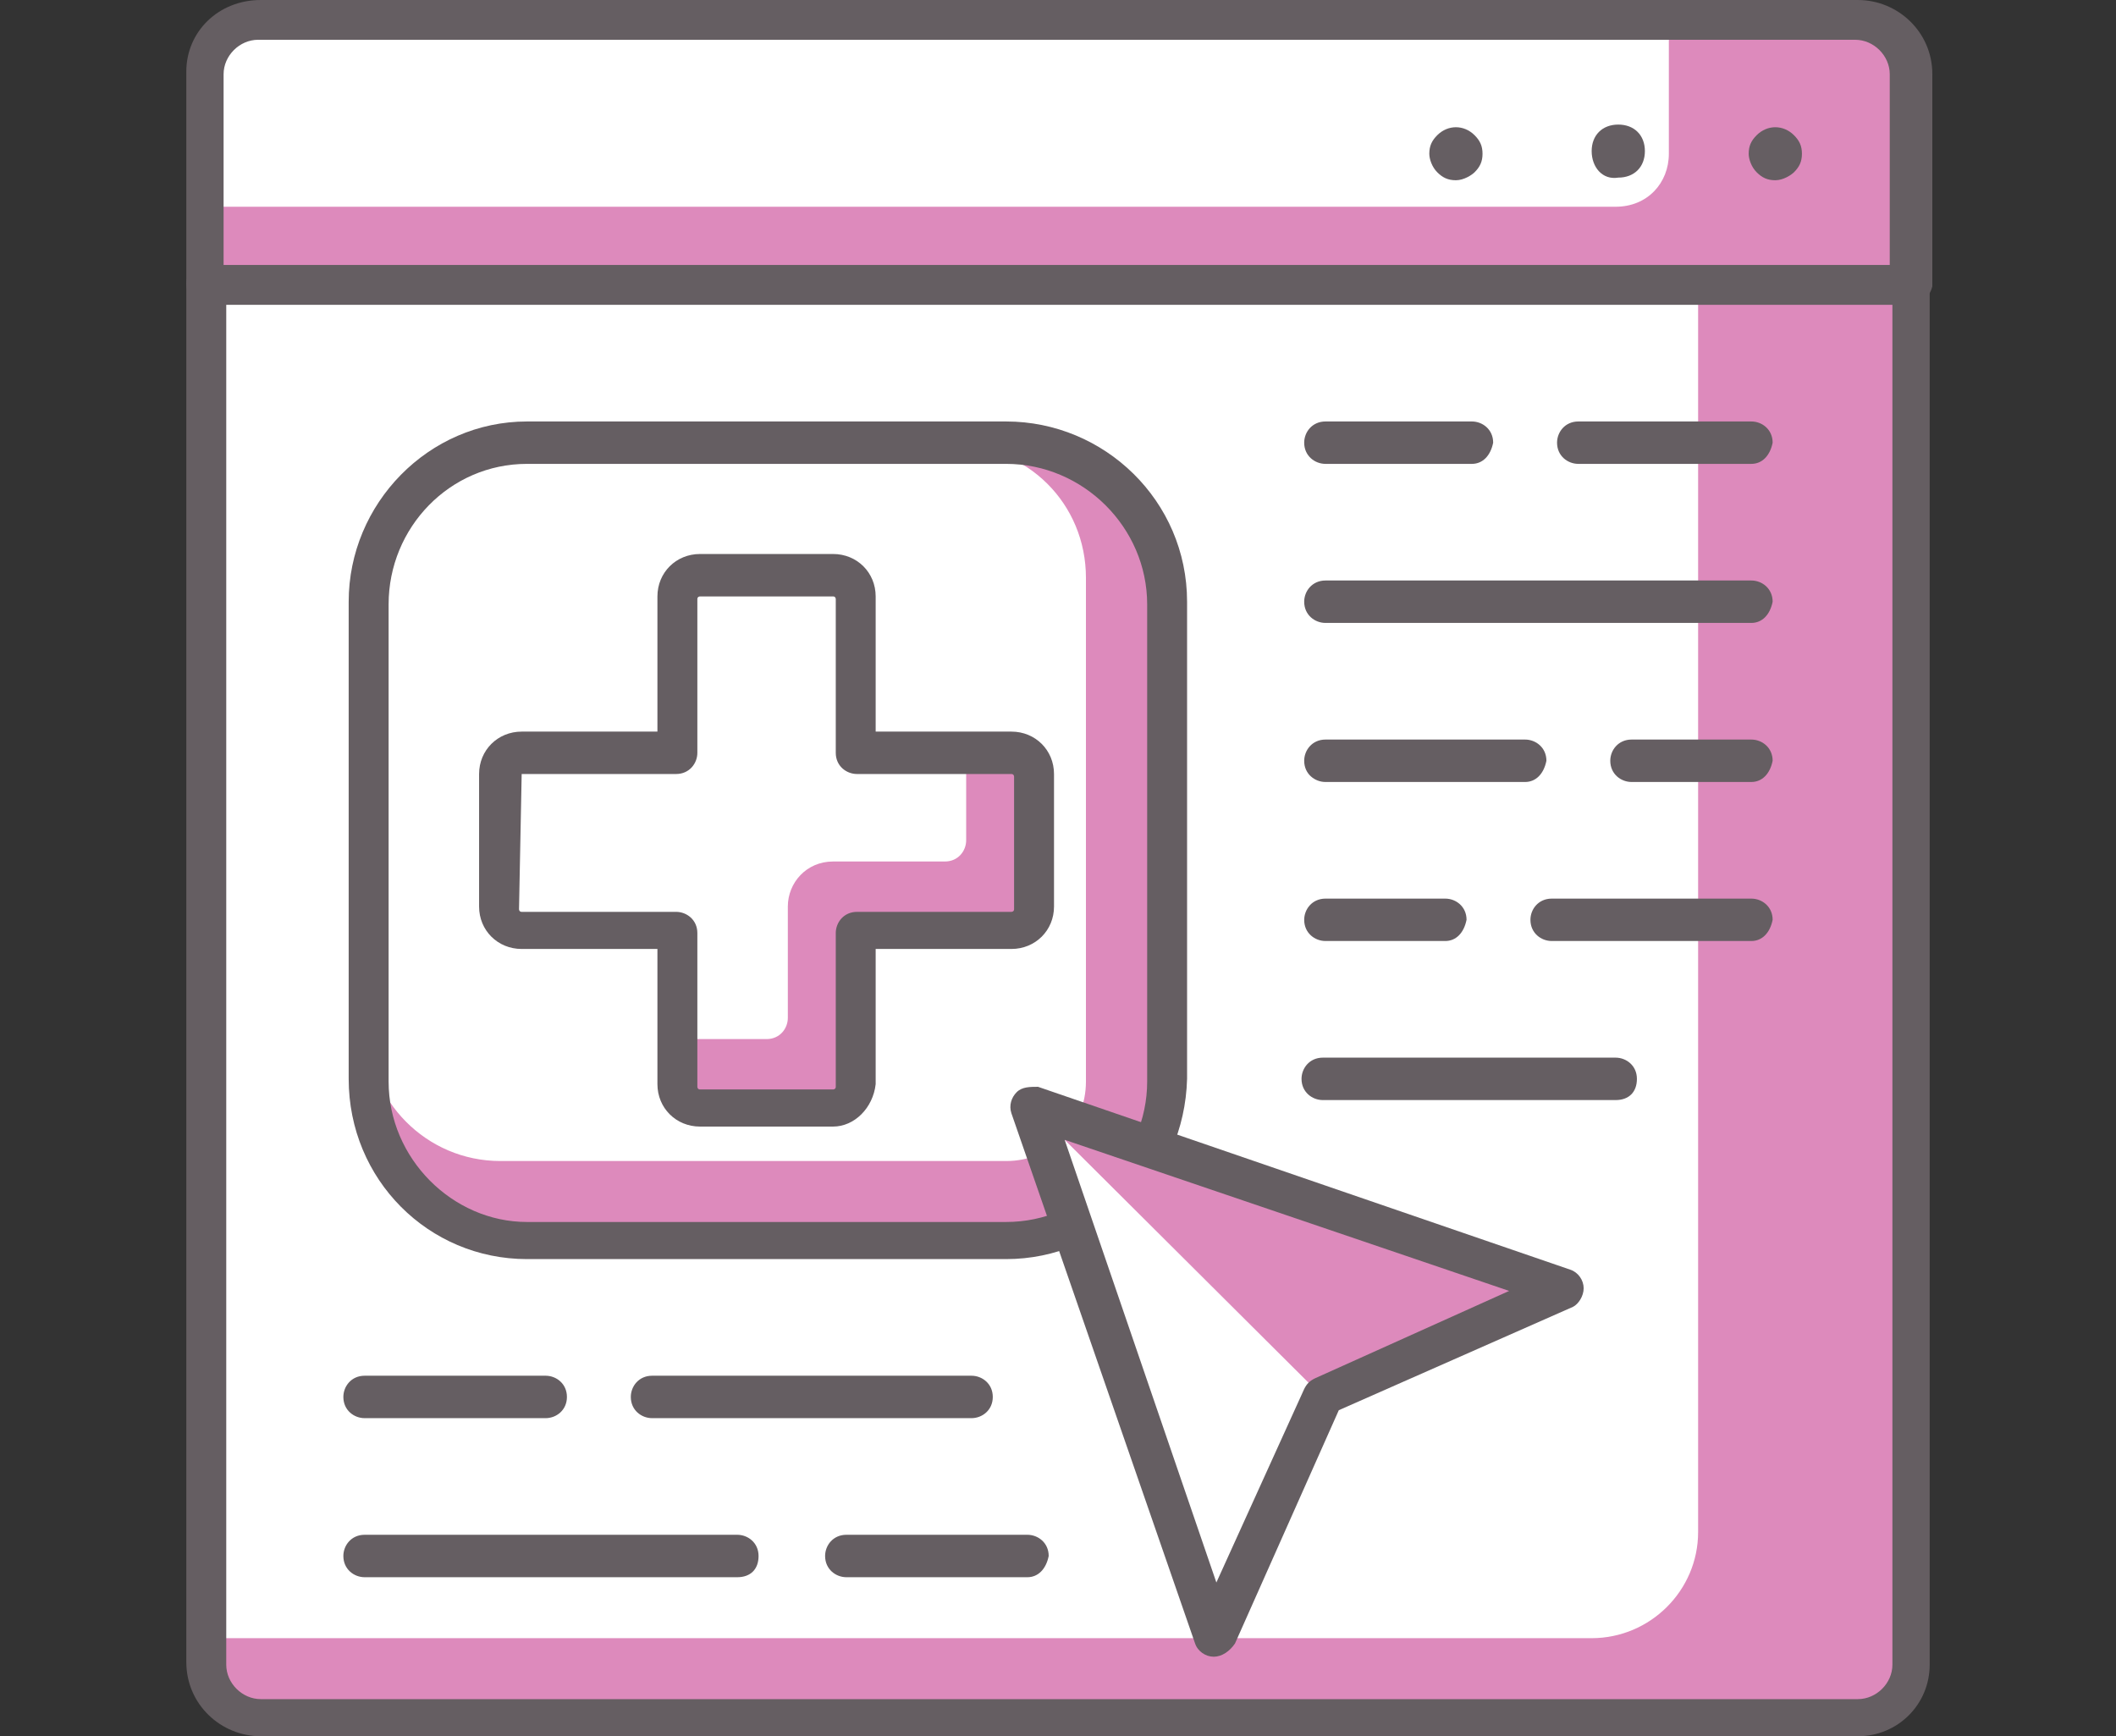
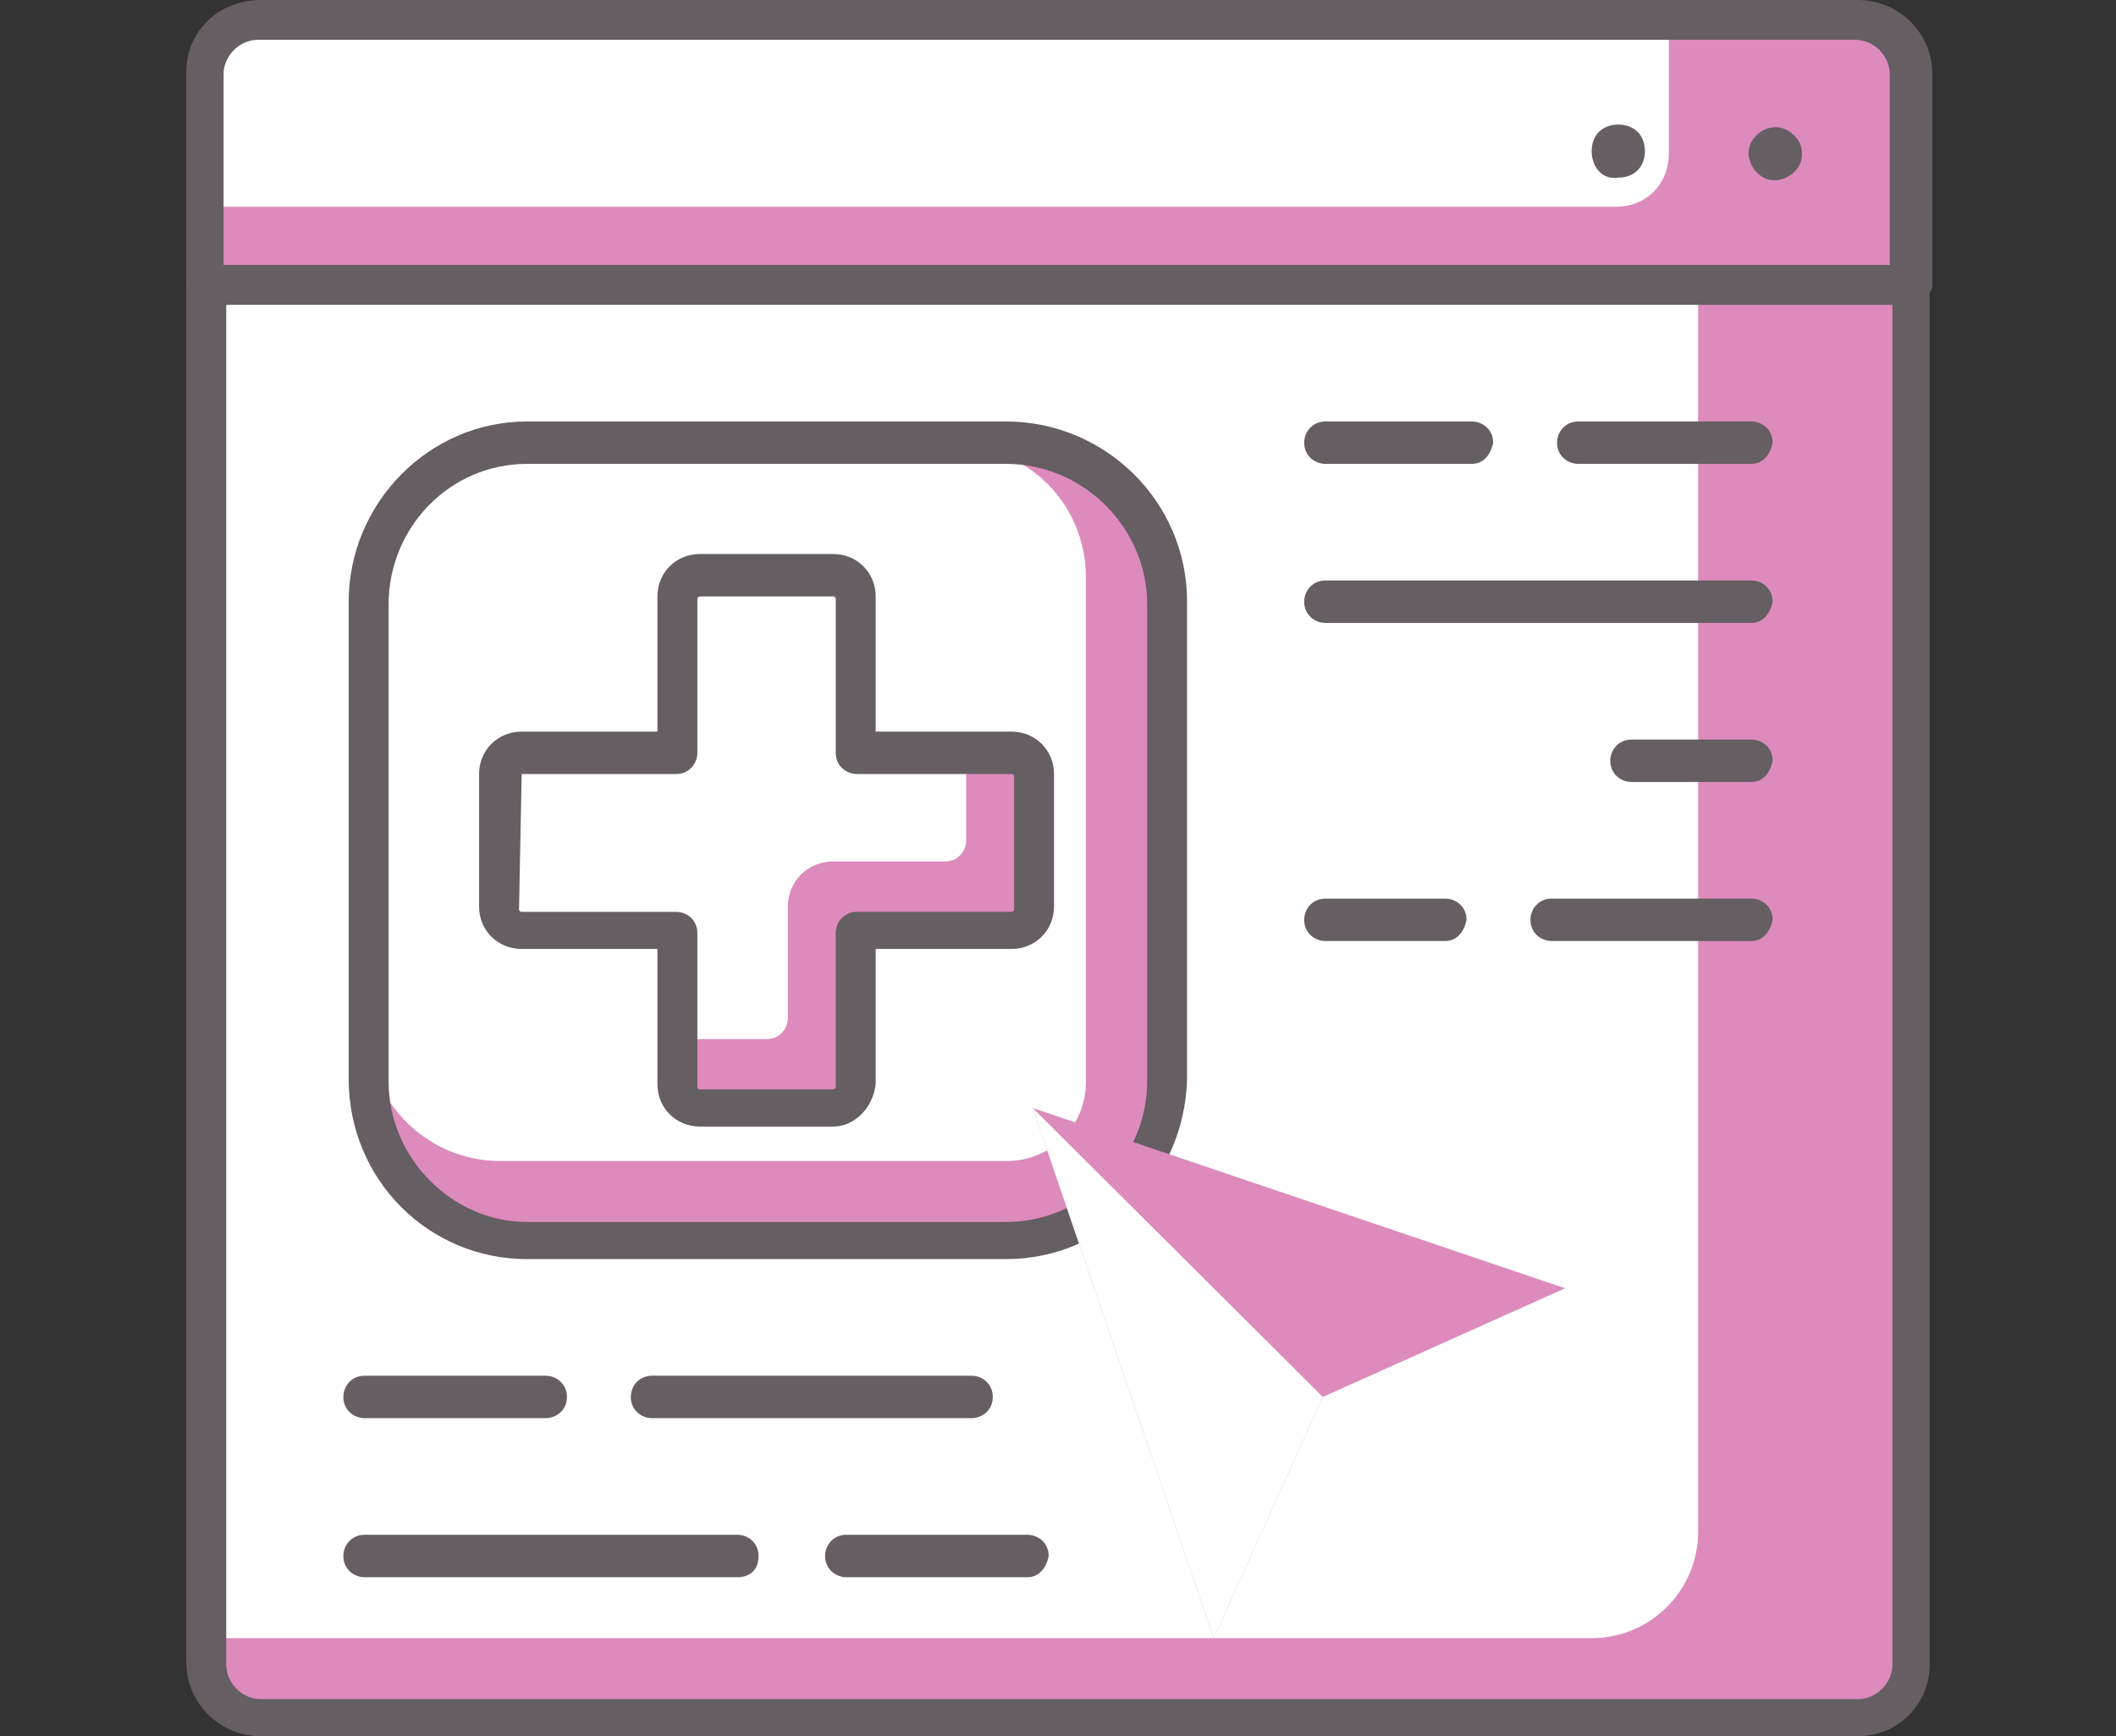
<svg xmlns="http://www.w3.org/2000/svg" width="78" height="64" viewBox="0 0 78 64" fill="none">
  <rect x="0" y="0" width="78" height="64" fill="#333333" stroke="none" />
  <path d="M70.445 10.553H7.653V2.736C7.653 1.661 8.536 0.782 9.615 0.782H68.483C69.562 0.782 70.445 1.661 70.445 2.736V10.553Z" fill="#DD8ABC" />
  <path d="M59.555 7.621H7.555V2.736C7.555 1.661 8.438 0.782 9.517 0.782H61.517V5.667C61.517 6.742 60.732 7.621 59.555 7.621Z" fill="white" />
  <path d="M65.442 6.644C65.147 6.644 64.951 6.547 64.755 6.351C64.558 6.156 64.46 5.863 64.46 5.667C64.46 5.374 64.558 5.179 64.755 4.983C65.147 4.592 65.736 4.592 66.128 4.983C66.325 5.179 66.423 5.374 66.423 5.667C66.423 5.96 66.325 6.156 66.128 6.351C66.03 6.449 65.736 6.644 65.442 6.644Z" fill="#655E62" />
  <path d="M58.672 5.57C58.672 4.983 59.064 4.592 59.653 4.592C60.242 4.592 60.634 4.983 60.634 5.57C60.634 6.156 60.242 6.547 59.653 6.547C59.064 6.644 58.672 6.156 58.672 5.57Z" fill="#655E62" />
-   <path d="M53.668 6.644C53.374 6.644 53.177 6.547 52.981 6.351C52.785 6.156 52.687 5.863 52.687 5.667C52.687 5.374 52.785 5.179 52.981 4.983C53.374 4.592 53.962 4.592 54.355 4.983C54.551 5.179 54.649 5.374 54.649 5.667C54.649 5.96 54.551 6.156 54.355 6.351C54.257 6.449 53.962 6.644 53.668 6.644Z" fill="#655E62" />
  <path d="M70.445 11.237H7.653C7.26 11.237 6.868 10.944 6.868 10.455V2.638C6.868 1.173 8.045 0 9.615 0H68.483C69.955 0 71.23 1.173 71.23 2.736V10.553C71.132 10.944 70.838 11.237 70.445 11.237ZM8.34 9.771H69.66V2.736C69.66 2.052 69.072 1.466 68.385 1.466H9.517C8.83 1.466 8.242 2.052 8.242 2.736V9.771H8.34Z" fill="#655E62" />
  <path d="M70.445 10.553H7.653V61.362C7.653 62.437 8.536 63.316 9.615 63.316H68.483C69.562 63.316 70.445 62.437 70.445 61.362V10.553Z" fill="#DD8ABC" />
  <path d="M62.596 10.553H7.653V60.385H58.672C60.83 60.385 62.596 58.626 62.596 56.476V10.553Z" fill="white" />
  <path d="M68.483 64H9.615C8.143 64 6.868 62.828 6.868 61.264V10.455C6.868 10.064 7.162 9.771 7.555 9.771H70.347C70.74 9.771 71.132 10.064 71.132 10.553V61.362C71.132 62.828 69.955 64 68.483 64ZM8.34 11.237V61.362C8.34 62.046 8.928 62.632 9.615 62.632H68.483C69.17 62.632 69.758 62.046 69.758 61.362V11.237H8.34Z" fill="#655E62" />
  <path d="M64.558 17.099H58.181C57.789 17.099 57.396 16.806 57.396 16.318C57.396 15.927 57.691 15.536 58.181 15.536H64.558C64.951 15.536 65.343 15.829 65.343 16.318C65.245 16.806 64.951 17.099 64.558 17.099Z" fill="#655E62" />
  <path d="M54.257 17.099H48.86C48.468 17.099 48.075 16.806 48.075 16.318C48.075 15.927 48.37 15.536 48.86 15.536H54.257C54.649 15.536 55.041 15.829 55.041 16.318C54.943 16.806 54.649 17.099 54.257 17.099Z" fill="#655E62" />
  <path d="M64.558 22.962H48.86C48.468 22.962 48.075 22.669 48.075 22.18C48.075 21.789 48.37 21.398 48.86 21.398H64.558C64.951 21.398 65.343 21.692 65.343 22.18C65.245 22.669 64.951 22.962 64.558 22.962Z" fill="#655E62" />
  <path d="M64.558 28.825H60.143C59.751 28.825 59.358 28.531 59.358 28.043C59.358 27.652 59.653 27.261 60.143 27.261H64.558C64.951 27.261 65.343 27.554 65.343 28.043C65.245 28.531 64.951 28.825 64.558 28.825Z" fill="#655E62" />
-   <path d="M56.219 28.825H48.86C48.468 28.825 48.075 28.531 48.075 28.043C48.075 27.652 48.37 27.261 48.86 27.261H56.219C56.611 27.261 57.004 27.554 57.004 28.043C56.906 28.531 56.611 28.825 56.219 28.825Z" fill="#655E62" />
  <path d="M64.558 34.687H57.2C56.808 34.687 56.415 34.394 56.415 33.905C56.415 33.514 56.709 33.124 57.2 33.124H64.558C64.951 33.124 65.343 33.417 65.343 33.905C65.245 34.394 64.951 34.687 64.558 34.687Z" fill="#655E62" />
  <path d="M53.276 34.687H48.86C48.468 34.687 48.075 34.394 48.075 33.905C48.075 33.514 48.37 33.124 48.86 33.124H53.276C53.668 33.124 54.06 33.417 54.06 33.905C53.962 34.394 53.668 34.687 53.276 34.687Z" fill="#655E62" />
-   <path d="M59.555 40.55H48.762C48.37 40.55 47.977 40.256 47.977 39.768C47.977 39.377 48.272 38.986 48.762 38.986H59.555C59.947 38.986 60.34 39.279 60.34 39.768C60.34 40.256 60.045 40.55 59.555 40.55Z" fill="#655E62" />
  <path d="M19.426 45.728H37.087C40.325 45.728 42.974 43.09 42.974 39.866V22.278C42.974 19.053 40.325 16.415 37.087 16.415H19.426C16.189 16.415 13.54 19.053 13.54 22.278V39.866C13.54 43.09 16.091 45.728 19.426 45.728Z" fill="#DD8ABC" />
  <path d="M18.445 42.797H37.087C38.755 42.797 40.03 41.527 40.03 39.866V21.301C40.03 18.565 37.872 16.415 35.124 16.415H19.426C16.189 16.415 13.54 19.053 13.54 22.278V37.911C13.54 40.55 15.698 42.797 18.445 42.797Z" fill="white" />
  <path d="M37.087 46.412H19.426C15.796 46.412 12.853 43.481 12.853 39.768V22.18C12.853 18.565 15.796 15.536 19.426 15.536H37.087C40.717 15.536 43.758 18.467 43.758 22.18V39.768C43.66 43.481 40.717 46.412 37.087 46.412ZM19.426 17.099C16.581 17.099 14.325 19.444 14.325 22.278V39.866C14.325 42.699 16.679 45.044 19.426 45.044H37.087C39.932 45.044 42.287 42.699 42.287 39.866V22.278C42.287 19.444 39.932 17.099 37.087 17.099H19.426Z" fill="#655E62" />
  <path d="M38.068 40.843L57.691 47.487L48.762 51.493L44.74 60.385L38.068 40.843Z" fill="#DD8ABC" />
  <path d="M38.068 40.843L48.762 51.493L44.74 60.385L38.068 40.843Z" fill="white" />
-   <path d="M44.74 61.069C44.445 61.069 44.151 60.873 44.053 60.58L37.283 41.038C37.185 40.745 37.283 40.452 37.479 40.257C37.675 40.061 37.97 40.061 38.264 40.061L57.887 46.803C58.181 46.901 58.377 47.194 58.377 47.487C58.377 47.78 58.181 48.073 57.985 48.171L49.351 51.982L45.525 60.58C45.328 60.873 45.034 61.069 44.74 61.069ZM39.245 42.015L44.838 58.333L48.075 51.2C48.174 51.005 48.272 50.907 48.468 50.809L55.63 47.585L39.245 42.015Z" fill="#655E62" />
  <path d="M35.811 52.275H24.038C23.645 52.275 23.253 51.982 23.253 51.493C23.253 51.102 23.547 50.711 24.038 50.711H35.811C36.204 50.711 36.596 51.005 36.596 51.493C36.596 51.982 36.204 52.275 35.811 52.275Z" fill="#655E62" />
  <path d="M20.113 52.275H13.441C13.049 52.275 12.657 51.982 12.657 51.493C12.657 51.102 12.951 50.711 13.441 50.711H20.113C20.506 50.711 20.898 51.005 20.898 51.493C20.898 51.982 20.506 52.275 20.113 52.275Z" fill="#655E62" />
  <path d="M37.872 58.138H31.2C30.808 58.138 30.415 57.844 30.415 57.356C30.415 56.965 30.709 56.574 31.2 56.574H37.872C38.264 56.574 38.657 56.867 38.657 57.356C38.559 57.844 38.264 58.138 37.872 58.138Z" fill="#655E62" />
  <path d="M27.177 58.138H13.441C13.049 58.138 12.657 57.844 12.657 57.356C12.657 56.965 12.951 56.574 13.441 56.574H27.177C27.57 56.574 27.962 56.867 27.962 57.356C27.962 57.844 27.668 58.138 27.177 58.138Z" fill="#655E62" />
  <path d="M37.185 27.75H31.494V22.082C31.494 21.594 31.102 21.301 30.709 21.301H25.804C25.313 21.301 25.019 21.692 25.019 22.082V27.75H19.328C18.838 27.75 18.543 28.14 18.543 28.531V33.417C18.543 33.905 18.936 34.199 19.328 34.199H25.019V39.866C25.019 40.354 25.411 40.647 25.804 40.647H30.709C31.2 40.647 31.494 40.257 31.494 39.866V34.199H37.185C37.675 34.199 37.97 33.808 37.97 33.417V28.531C38.068 28.14 37.675 27.75 37.185 27.75Z" fill="#DD8ABC" />
  <path d="M35.615 27.75H31.494V22.082C31.494 21.594 31.102 21.301 30.709 21.301H25.804C25.313 21.301 25.019 21.692 25.019 22.082V27.75H19.328C18.838 27.75 18.543 28.14 18.543 28.531V33.417C18.543 33.905 18.936 34.199 19.328 34.199H25.019V38.302H28.257C28.747 38.302 29.041 37.911 29.041 37.521V33.417C29.041 32.537 29.728 31.756 30.709 31.756H34.83C35.321 31.756 35.615 31.365 35.615 30.974V27.75Z" fill="white" />
  <path d="M30.709 41.527H25.804C24.921 41.527 24.234 40.843 24.234 39.963V34.98H19.23C18.347 34.98 17.66 34.296 17.66 33.417V28.531C17.66 27.652 18.347 26.968 19.23 26.968H24.234V21.985C24.234 21.105 24.921 20.421 25.804 20.421H30.709C31.593 20.421 32.279 21.105 32.279 21.985V26.968H37.283C38.166 26.968 38.853 27.652 38.853 28.531V33.417C38.853 34.296 38.166 34.98 37.283 34.98H32.279V39.963C32.181 40.843 31.494 41.527 30.709 41.527ZM19.23 28.531C19.132 28.531 19.132 28.531 19.23 28.531L19.132 33.514C19.132 33.514 19.132 33.612 19.23 33.612H24.921C25.313 33.612 25.706 33.905 25.706 34.394V40.061C25.706 40.061 25.706 40.159 25.804 40.159H30.709C30.709 40.159 30.808 40.159 30.808 40.061V34.394C30.808 34.003 31.102 33.612 31.593 33.612H37.283C37.283 33.612 37.381 33.612 37.381 33.514V28.629C37.381 28.629 37.381 28.531 37.283 28.531H31.593C31.2 28.531 30.808 28.238 30.808 27.75V22.082C30.808 22.082 30.808 21.985 30.709 21.985H25.804C25.804 21.985 25.706 21.985 25.706 22.082V27.75C25.706 28.14 25.411 28.531 24.921 28.531H19.23Z" fill="#655E62" />
</svg>